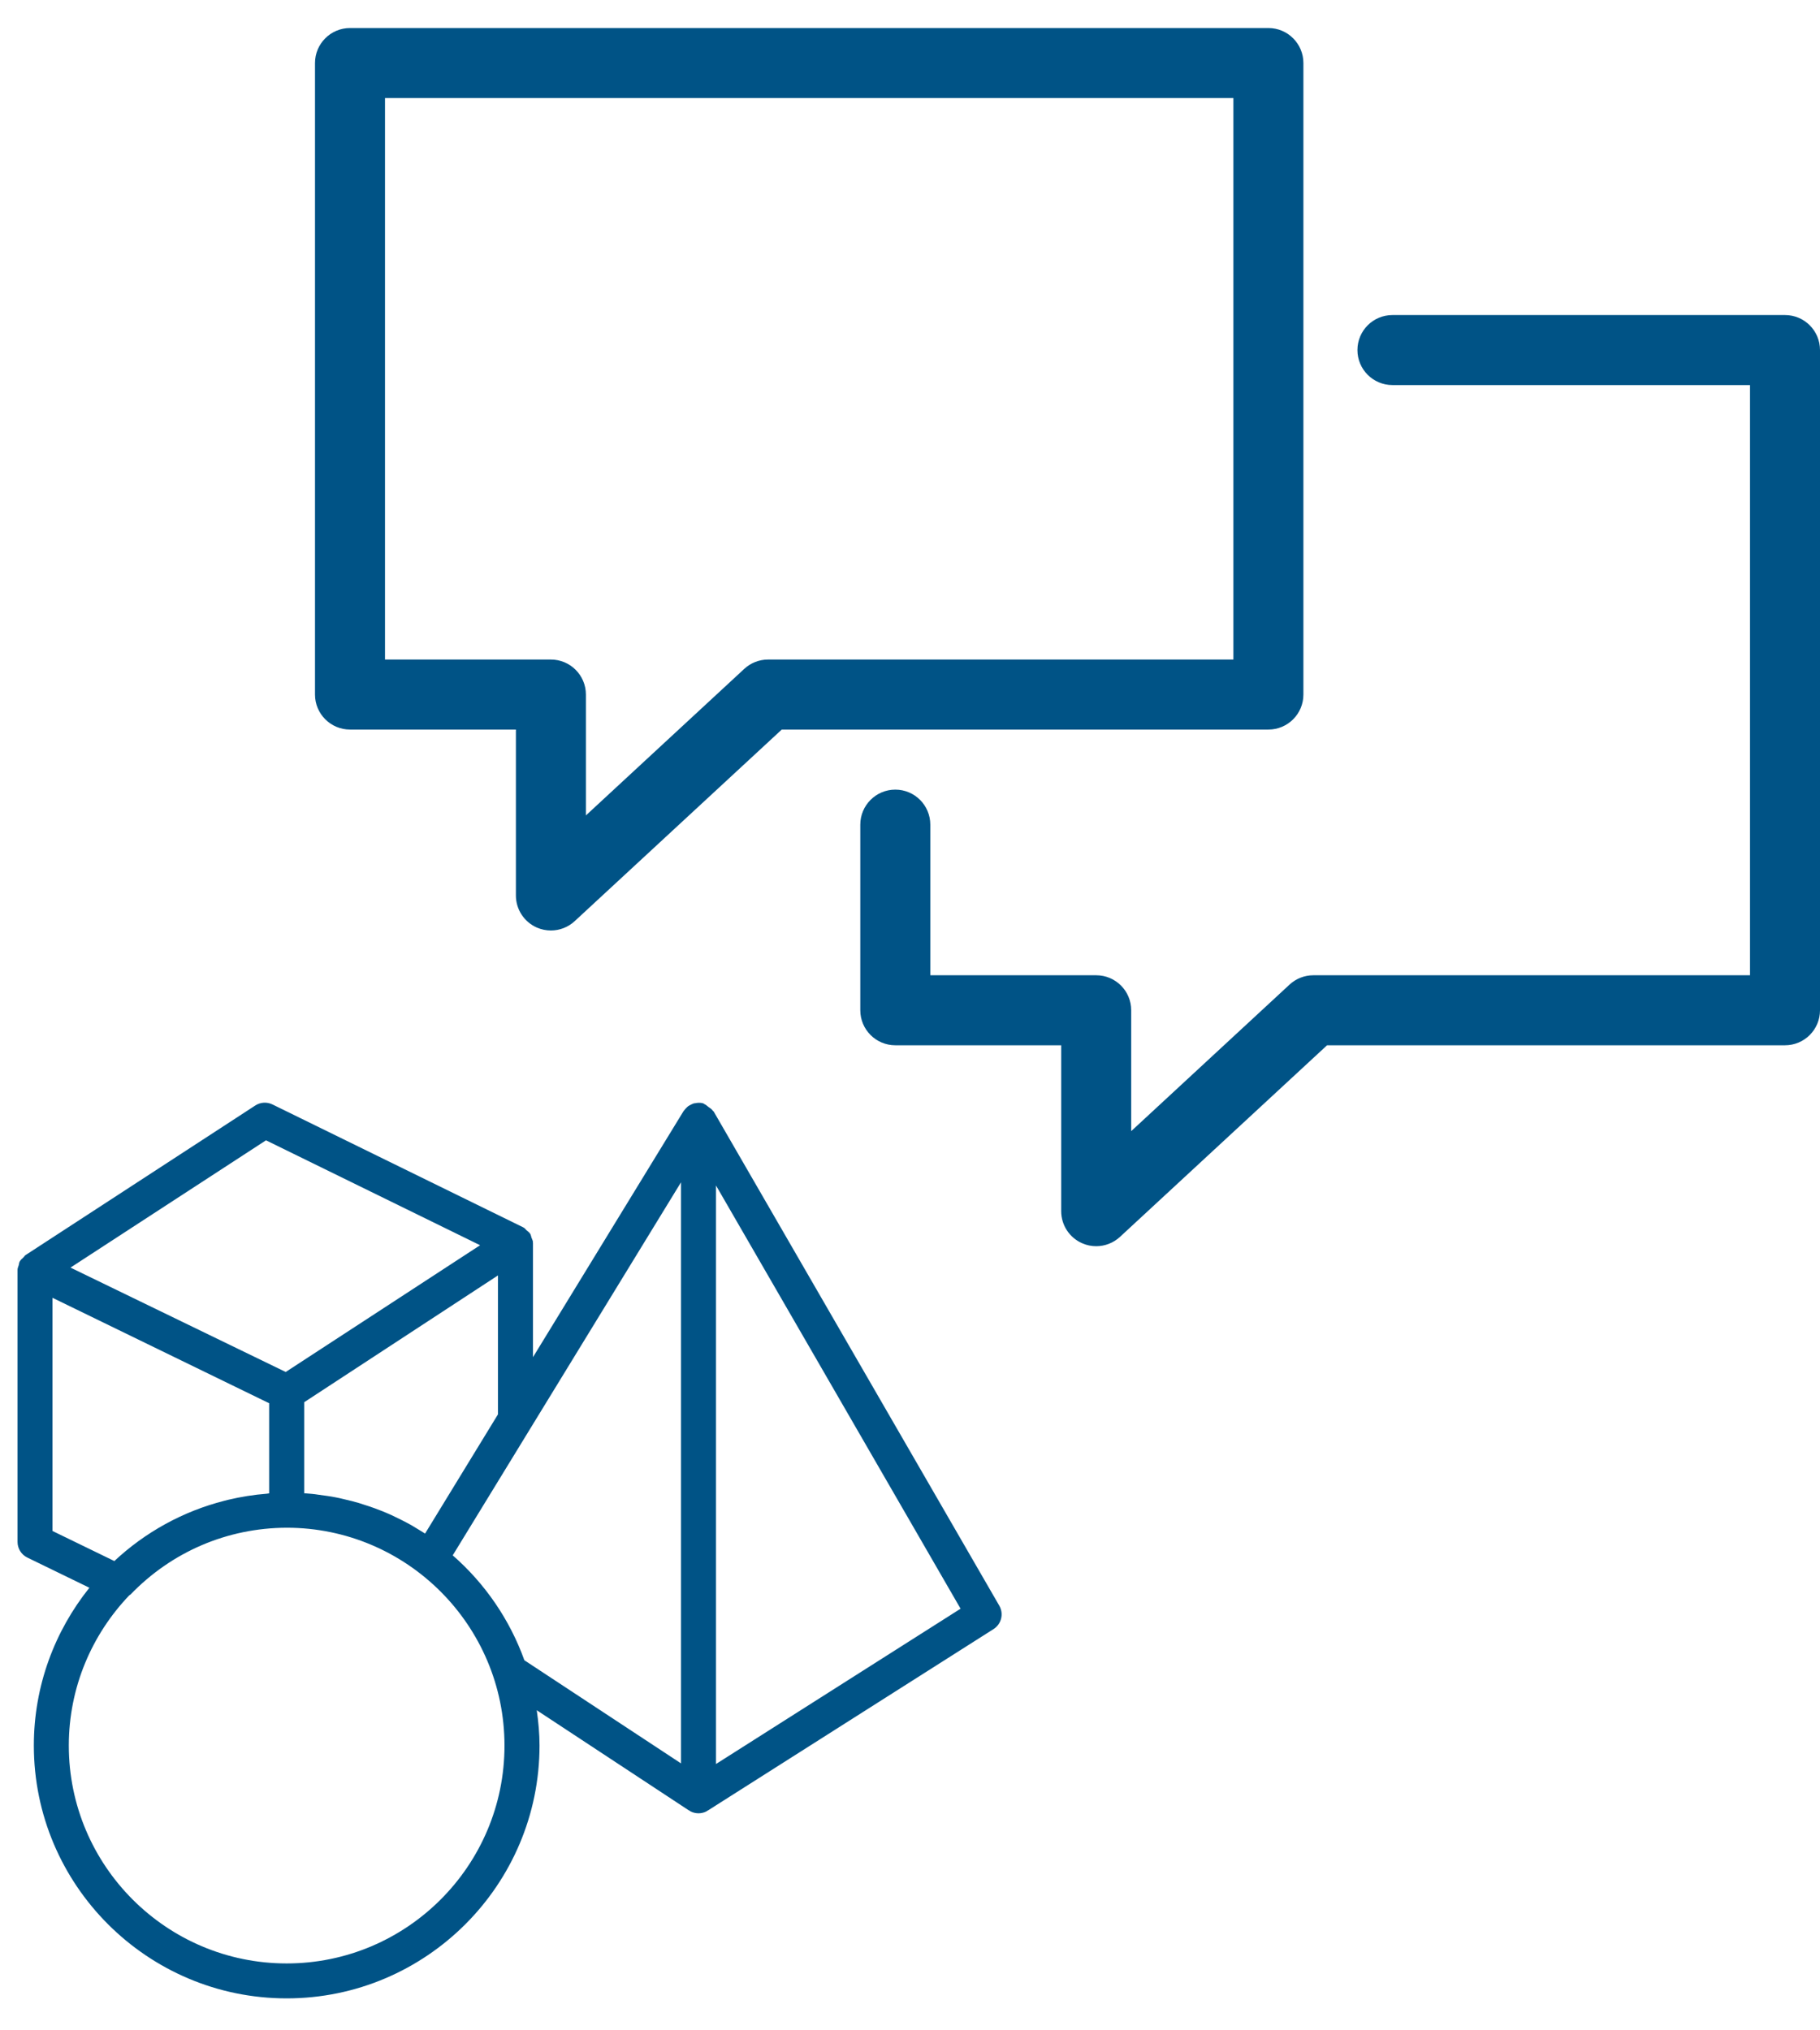
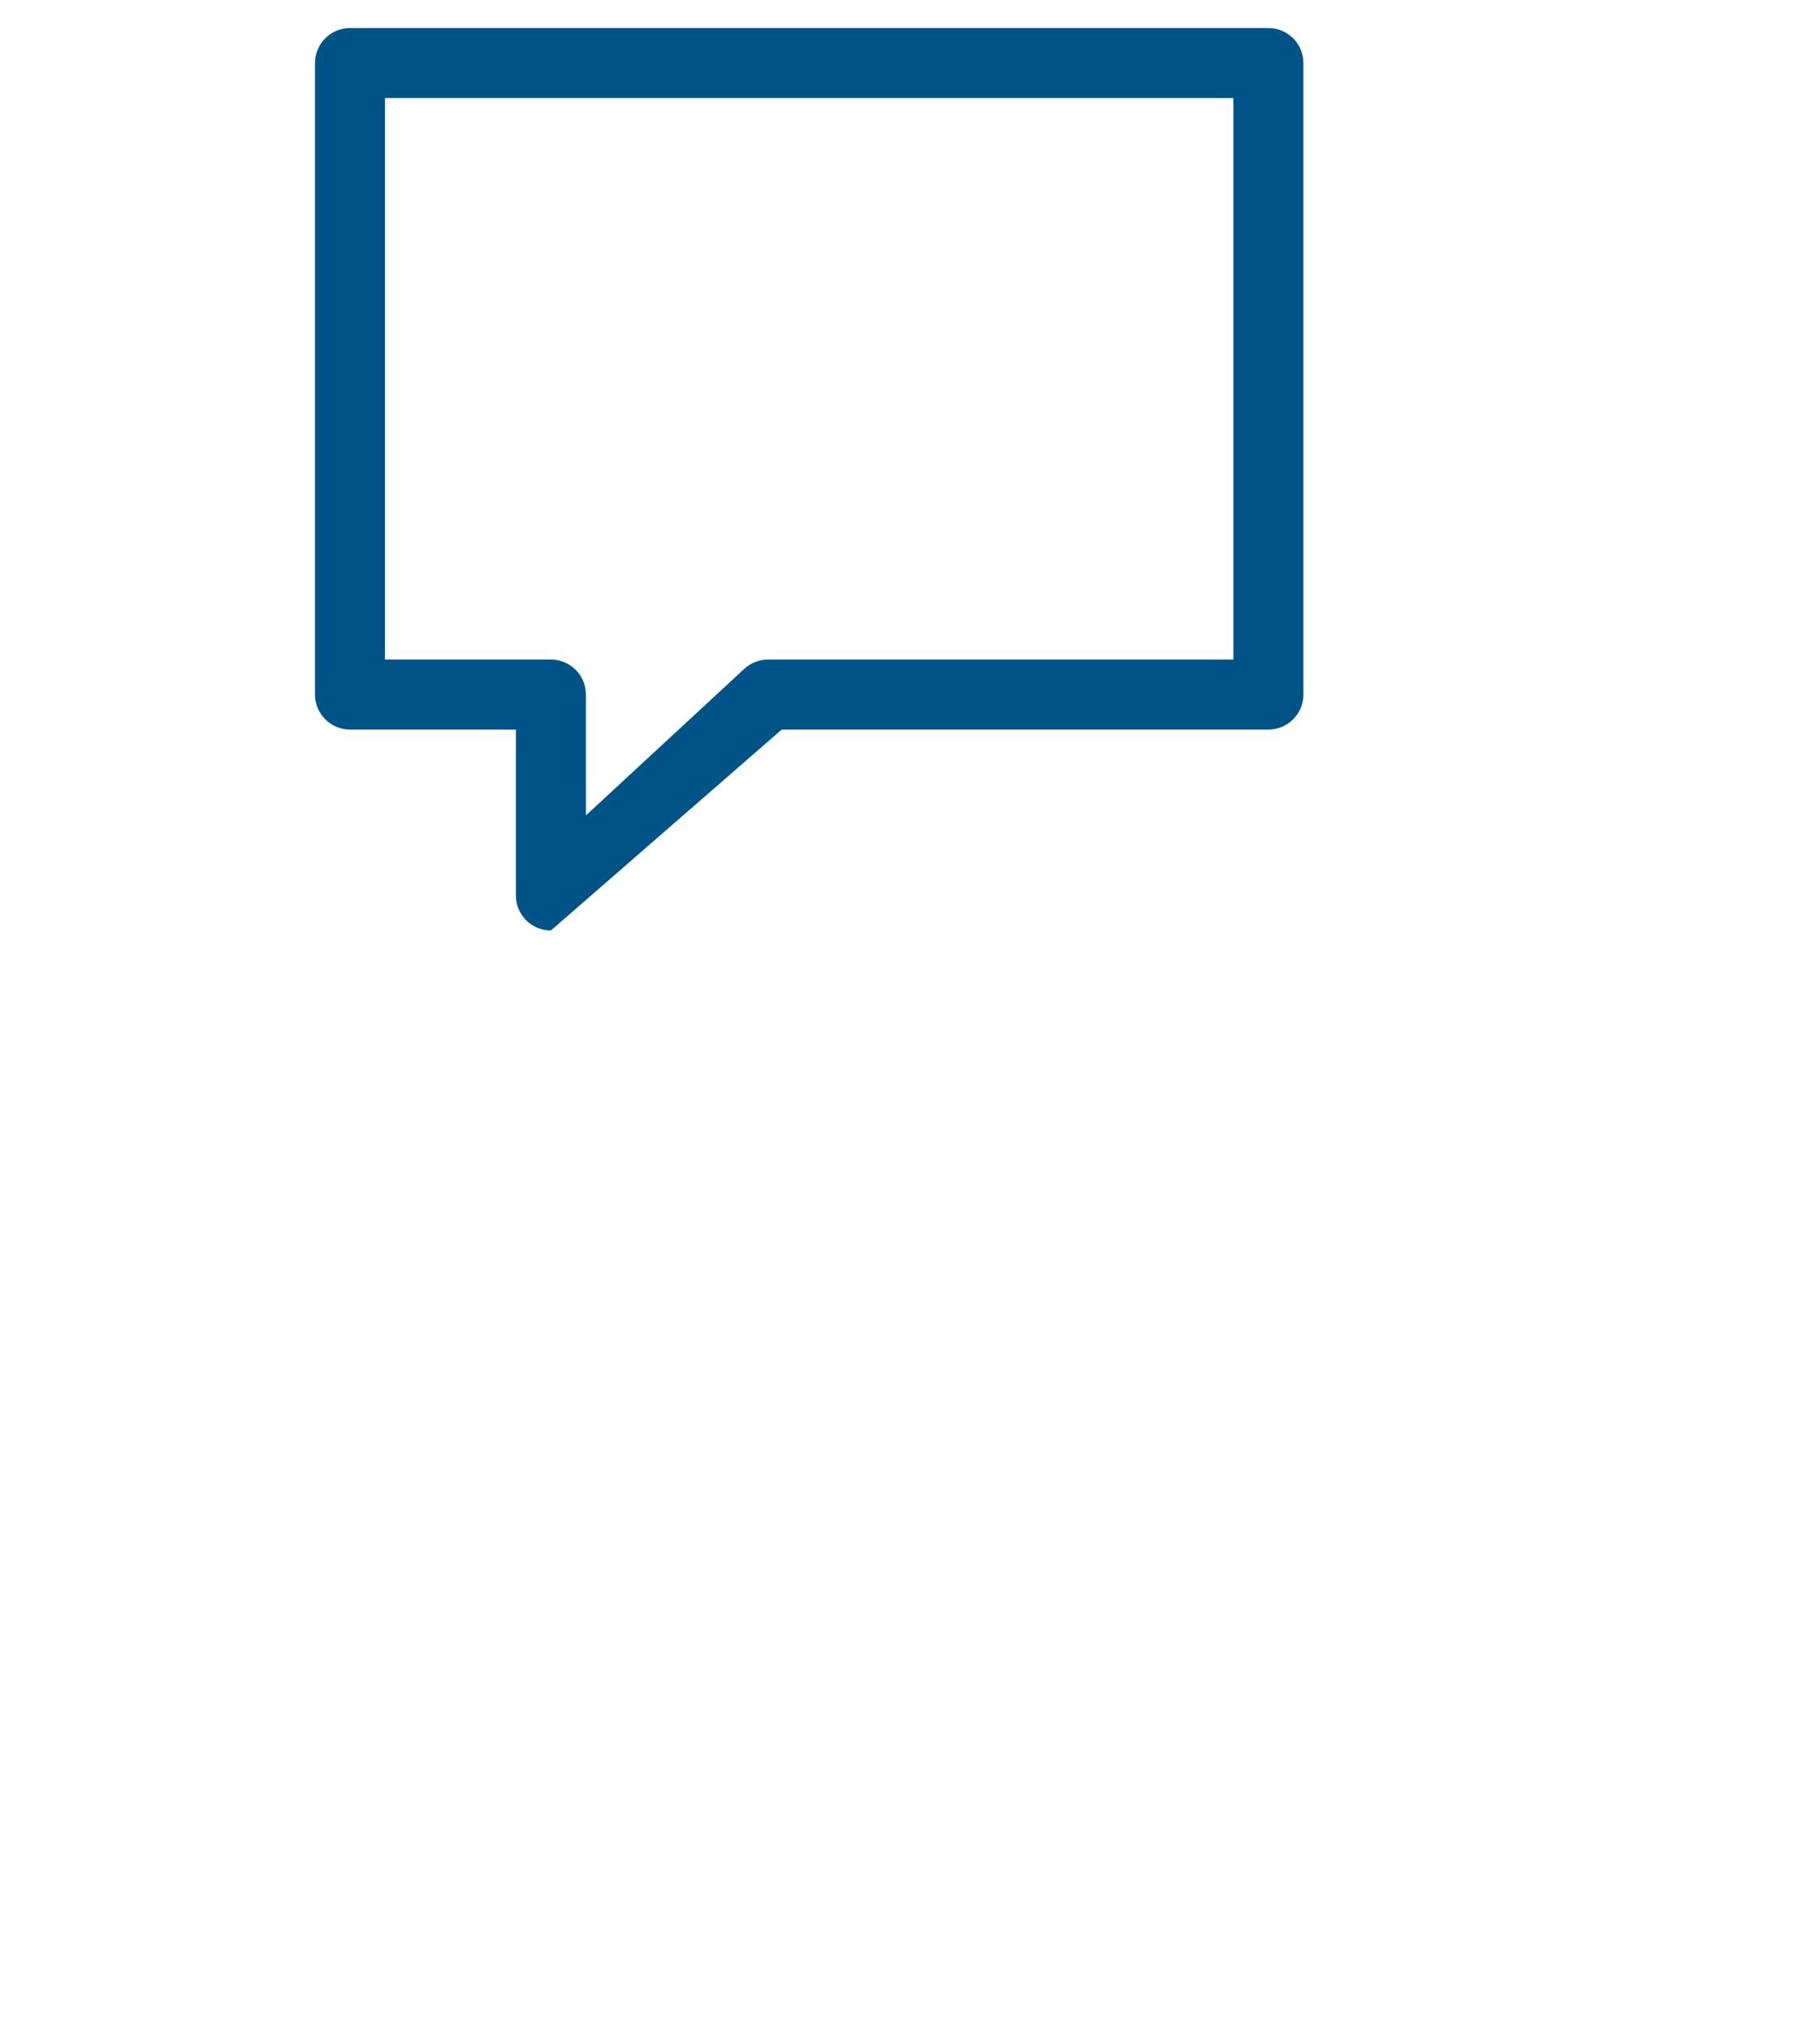
<svg xmlns="http://www.w3.org/2000/svg" width="52" height="58" viewBox="0 0 52 58" fill="none">
-   <path d="M20.39 31.751C20.384 31.741 20.372 31.739 20.366 31.73C20.334 31.681 20.286 31.654 20.238 31.619C20.198 31.59 20.166 31.555 20.12 31.538C20.109 31.534 20.104 31.522 20.093 31.519C20.01 31.495 19.927 31.5 19.847 31.518C19.841 31.519 19.834 31.515 19.828 31.517C19.82 31.519 19.813 31.525 19.805 31.528C19.776 31.537 19.75 31.551 19.724 31.565C19.702 31.577 19.68 31.588 19.659 31.603C19.639 31.618 19.622 31.637 19.604 31.655C19.583 31.676 19.564 31.697 19.547 31.721C19.542 31.728 19.535 31.732 19.531 31.739L15.228 38.77V35.51C15.228 35.505 15.224 35.5 15.224 35.495C15.224 35.489 15.228 35.485 15.227 35.479C15.224 35.435 15.2 35.398 15.186 35.357C15.173 35.319 15.17 35.279 15.148 35.245C15.121 35.203 15.079 35.175 15.041 35.142C15.015 35.119 14.998 35.088 14.967 35.071C14.964 35.069 14.961 35.07 14.958 35.069C14.955 35.067 14.953 35.063 14.949 35.061L7.786 31.551C7.627 31.473 7.44 31.485 7.293 31.581L0.728 35.855C0.705 35.87 0.695 35.896 0.675 35.914C0.632 35.953 0.588 35.991 0.561 36.042C0.545 36.072 0.545 36.106 0.536 36.139C0.523 36.184 0.501 36.226 0.501 36.274V44.046C0.501 44.237 0.61 44.412 0.782 44.495L2.554 45.357C1.564 46.594 0.967 48.159 0.967 49.863C0.967 53.846 4.208 57.087 8.191 57.087C12.174 57.087 15.415 53.847 15.415 49.863C15.415 49.521 15.383 49.186 15.336 48.856L19.682 51.717C19.688 51.721 19.695 51.719 19.701 51.723C19.707 51.727 19.71 51.734 19.716 51.738C19.791 51.779 19.874 51.8 19.957 51.8C20.039 51.8 20.12 51.78 20.194 51.74C20.2 51.737 20.202 51.73 20.208 51.726C20.213 51.723 20.219 51.724 20.224 51.721L28.385 46.539C28.612 46.395 28.685 46.099 28.55 45.867L20.39 31.751ZM12.145 43.809C12.101 43.782 12.056 43.754 12.009 43.725C11.934 43.679 11.86 43.632 11.782 43.587C11.781 43.587 11.781 43.586 11.78 43.585C11.78 43.585 11.78 43.585 11.779 43.585C11.775 43.583 11.771 43.581 11.767 43.578C11.726 43.555 11.686 43.533 11.644 43.51C11.585 43.479 11.525 43.448 11.466 43.418C11.465 43.418 11.464 43.418 11.464 43.417C11.372 43.37 11.279 43.325 11.182 43.28C11.079 43.234 10.975 43.19 10.875 43.151C10.874 43.151 10.874 43.151 10.873 43.15C10.872 43.15 10.871 43.149 10.87 43.149H10.869C10.762 43.107 10.655 43.067 10.55 43.032C10.495 43.013 10.44 42.997 10.385 42.979C10.338 42.964 10.291 42.947 10.244 42.933C10.243 42.933 10.243 42.933 10.242 42.933C10.122 42.897 9.998 42.867 9.811 42.823C9.737 42.805 9.664 42.788 9.593 42.775C9.592 42.775 9.592 42.775 9.591 42.775C9.59 42.775 9.589 42.775 9.588 42.774C9.445 42.745 9.297 42.726 9.083 42.697C9.029 42.689 8.973 42.68 8.918 42.676C8.915 42.676 8.912 42.675 8.91 42.675C8.837 42.668 8.764 42.662 8.691 42.657V40.057L14.228 36.434V40.403L12.145 43.809ZM7.6 32.575L13.717 35.572L8.163 39.193L2.014 36.211L7.6 32.575ZM1.5 37.074L7.69 40.086V42.66C7.668 42.662 7.648 42.668 7.627 42.67C7.249 42.699 6.88 42.759 6.521 42.844C6.484 42.853 6.448 42.863 6.411 42.872C5.216 43.176 4.141 43.777 3.267 44.594L1.5 43.735V37.074ZM8.19 56.089C4.758 56.089 1.966 53.297 1.966 49.865C1.966 48.201 2.626 46.691 3.694 45.573C3.705 45.563 3.719 45.559 3.73 45.549C4.911 44.326 6.495 43.648 8.191 43.642C11.623 43.642 14.414 46.434 14.414 49.866C14.415 53.297 11.623 56.089 8.19 56.089ZM12.935 44.431L15.154 40.805L19.457 33.775V50.374L14.982 47.428C14.562 46.26 13.852 45.233 12.935 44.431ZM20.457 50.392V33.865L27.445 45.955L20.457 50.392Z" fill="#005386" />
-   <path d="M51 9H39.784C39.231 9 38.784 9.448 38.784 10C38.784 10.552 39.231 11 39.784 11H50V27.86H37.524C37.272 27.86 37.03 27.955 36.845 28.126L32.32 32.313V28.86C32.32 28.308 31.873 27.86 31.32 27.86H26.58V23.557C26.58 23.005 26.133 22.557 25.58 22.557C25.028 22.557 24.58 23.005 24.58 23.557V28.86C24.58 29.412 25.028 29.86 25.58 29.86H30.32V34.6C30.32 34.997 30.555 35.357 30.92 35.516C31.049 35.573 31.185 35.6 31.32 35.6C31.567 35.6 31.81 35.508 31.999 35.334L37.916 29.86H51C51.553 29.86 52 29.412 52 28.86V10C52 9.448 51.553 9 51 9Z" fill="#005386" />
-   <path d="M10 20.841H14.74V25.581C14.74 25.978 14.975 26.338 15.34 26.498C15.469 26.554 15.605 26.581 15.74 26.581C15.987 26.581 16.231 26.489 16.419 26.315L22.336 20.841H36.24C36.793 20.841 37.24 20.393 37.24 19.841V1.801C37.24 1.249 36.793 0.801 36.24 0.801H10C9.448 0.801 9 1.249 9 1.801V19.841C9 20.393 9.448 20.841 10 20.841ZM11 2.801H35.24V18.841H21.944C21.692 18.841 21.45 18.936 21.265 19.107L16.74 23.294V19.841C16.74 19.289 16.292 18.841 15.74 18.841H11V2.801Z" fill="#005386" />
+   <path d="M10 20.841H14.74V25.581C14.74 25.978 14.975 26.338 15.34 26.498C15.469 26.554 15.605 26.581 15.74 26.581L22.336 20.841H36.24C36.793 20.841 37.24 20.393 37.24 19.841V1.801C37.24 1.249 36.793 0.801 36.24 0.801H10C9.448 0.801 9 1.249 9 1.801V19.841C9 20.393 9.448 20.841 10 20.841ZM11 2.801H35.24V18.841H21.944C21.692 18.841 21.45 18.936 21.265 19.107L16.74 23.294V19.841C16.74 19.289 16.292 18.841 15.74 18.841H11V2.801Z" fill="#005386" />
</svg>